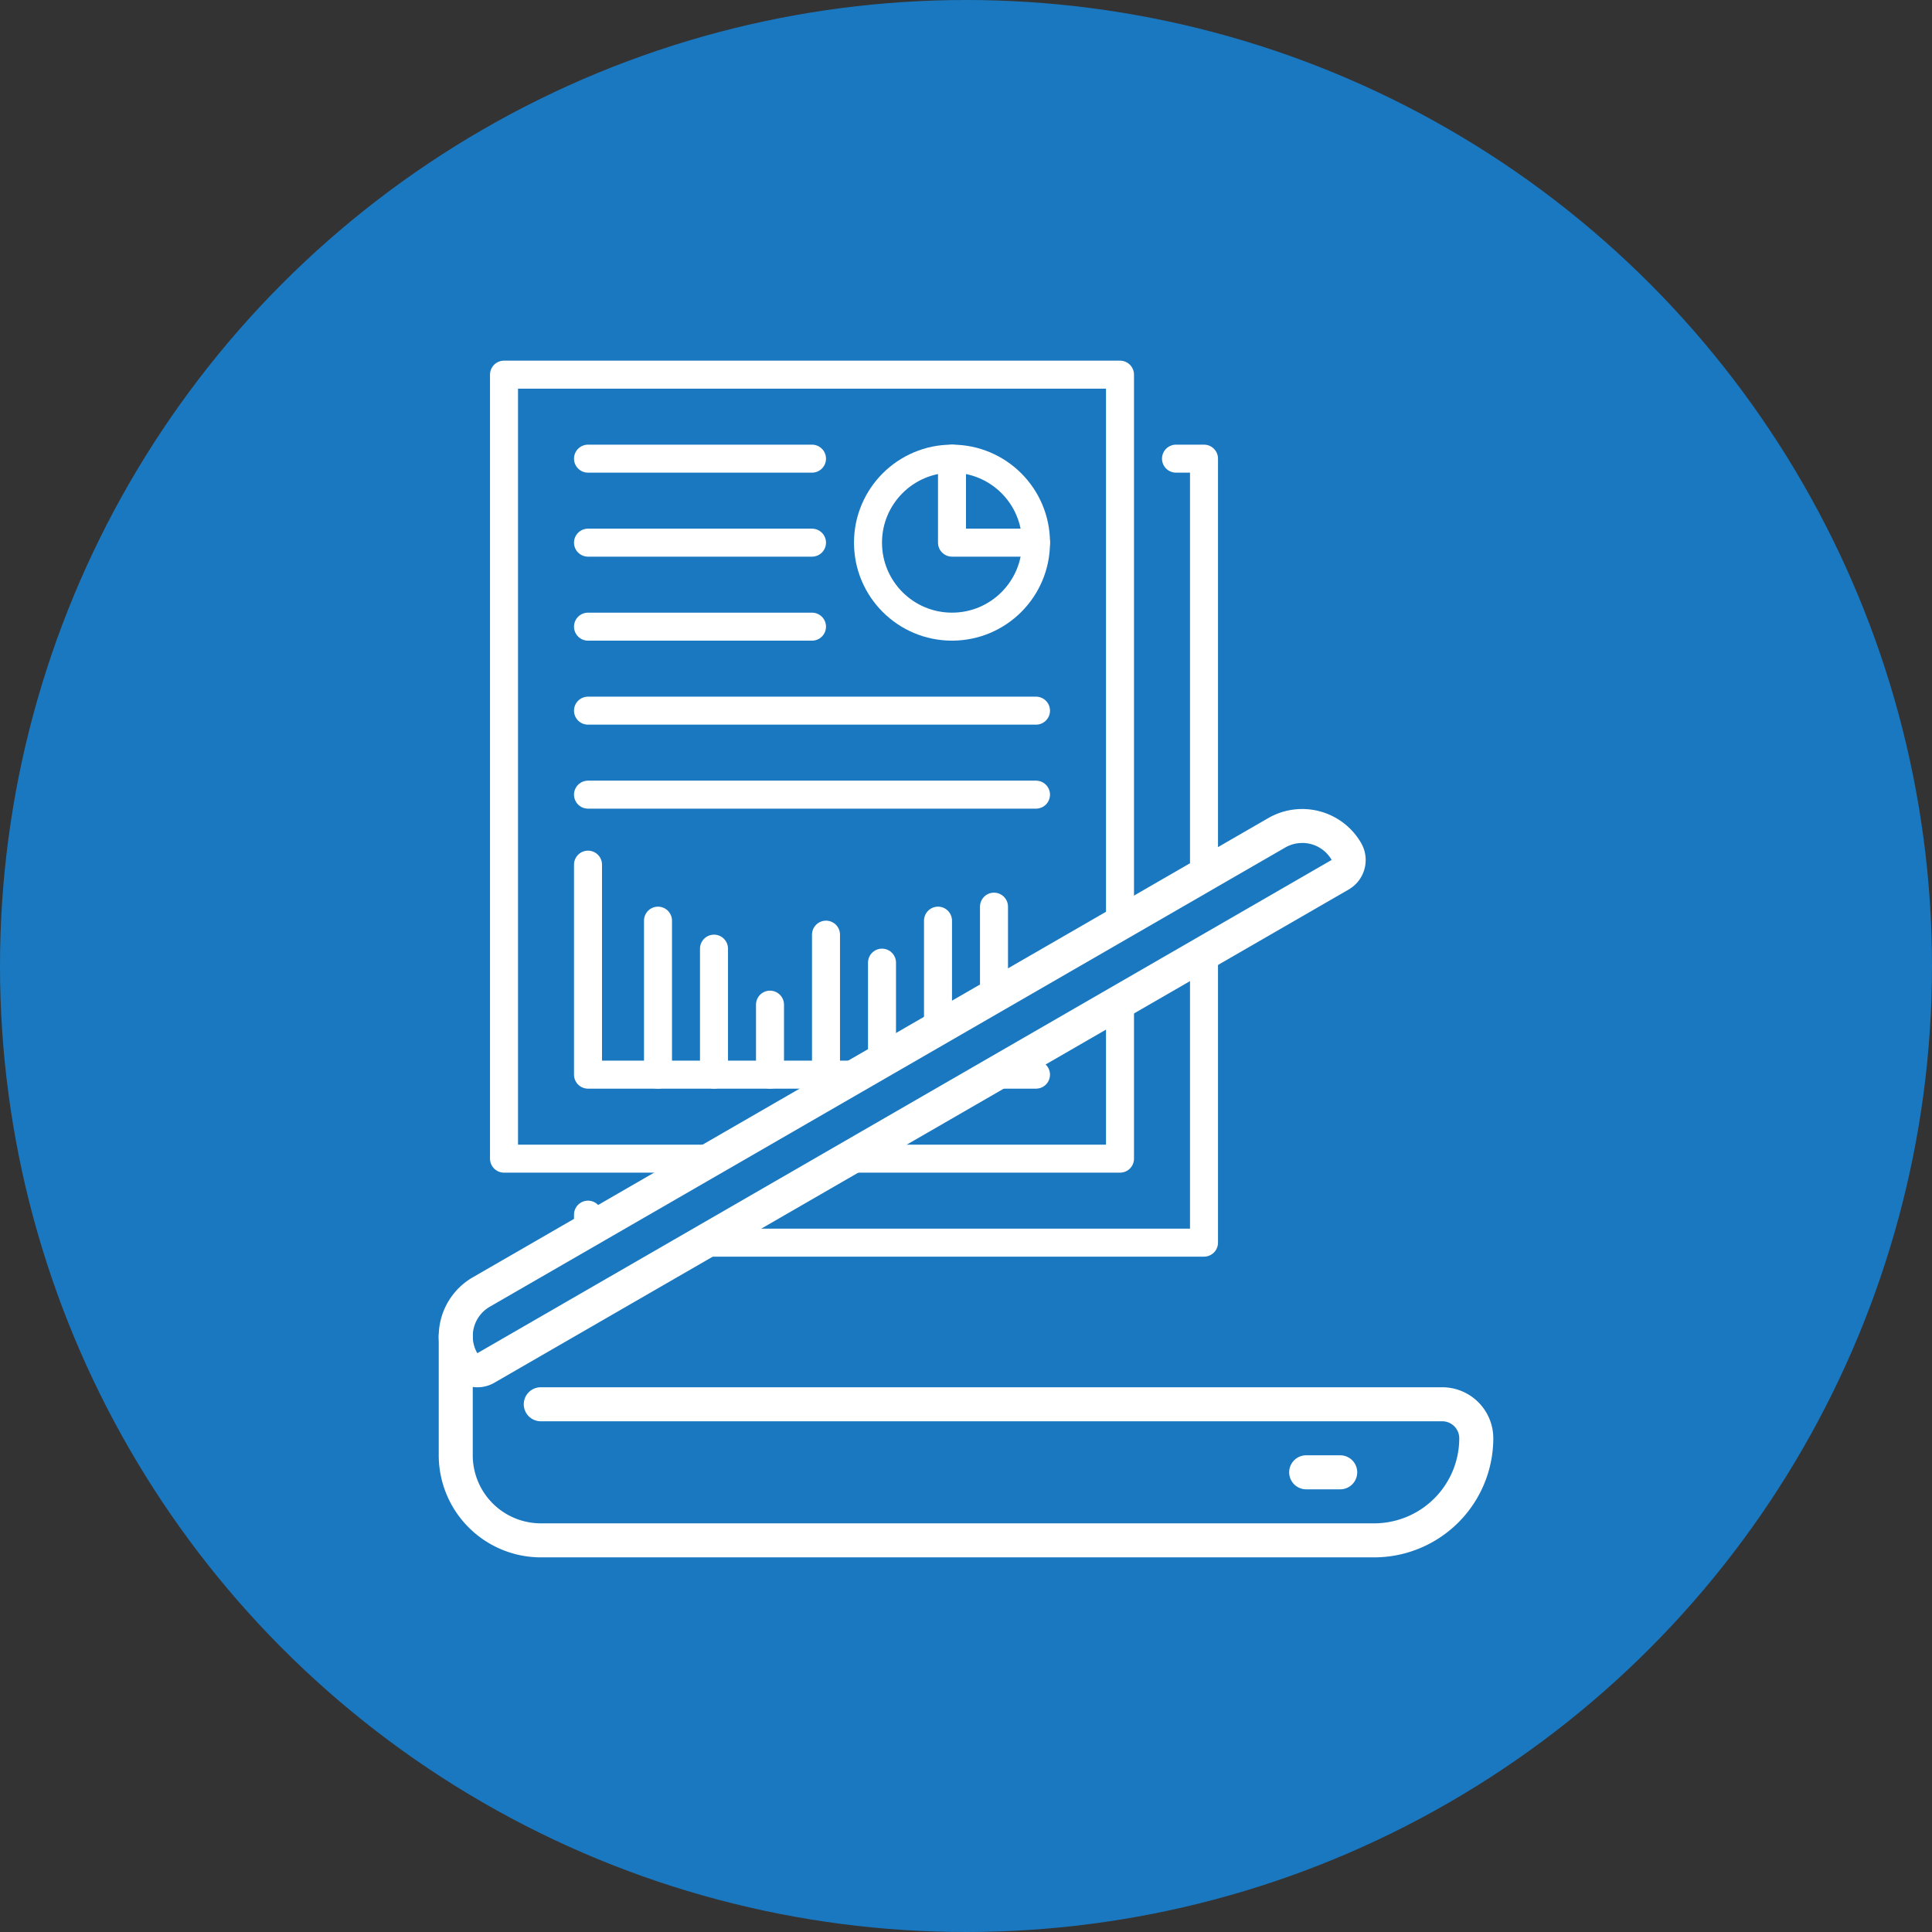
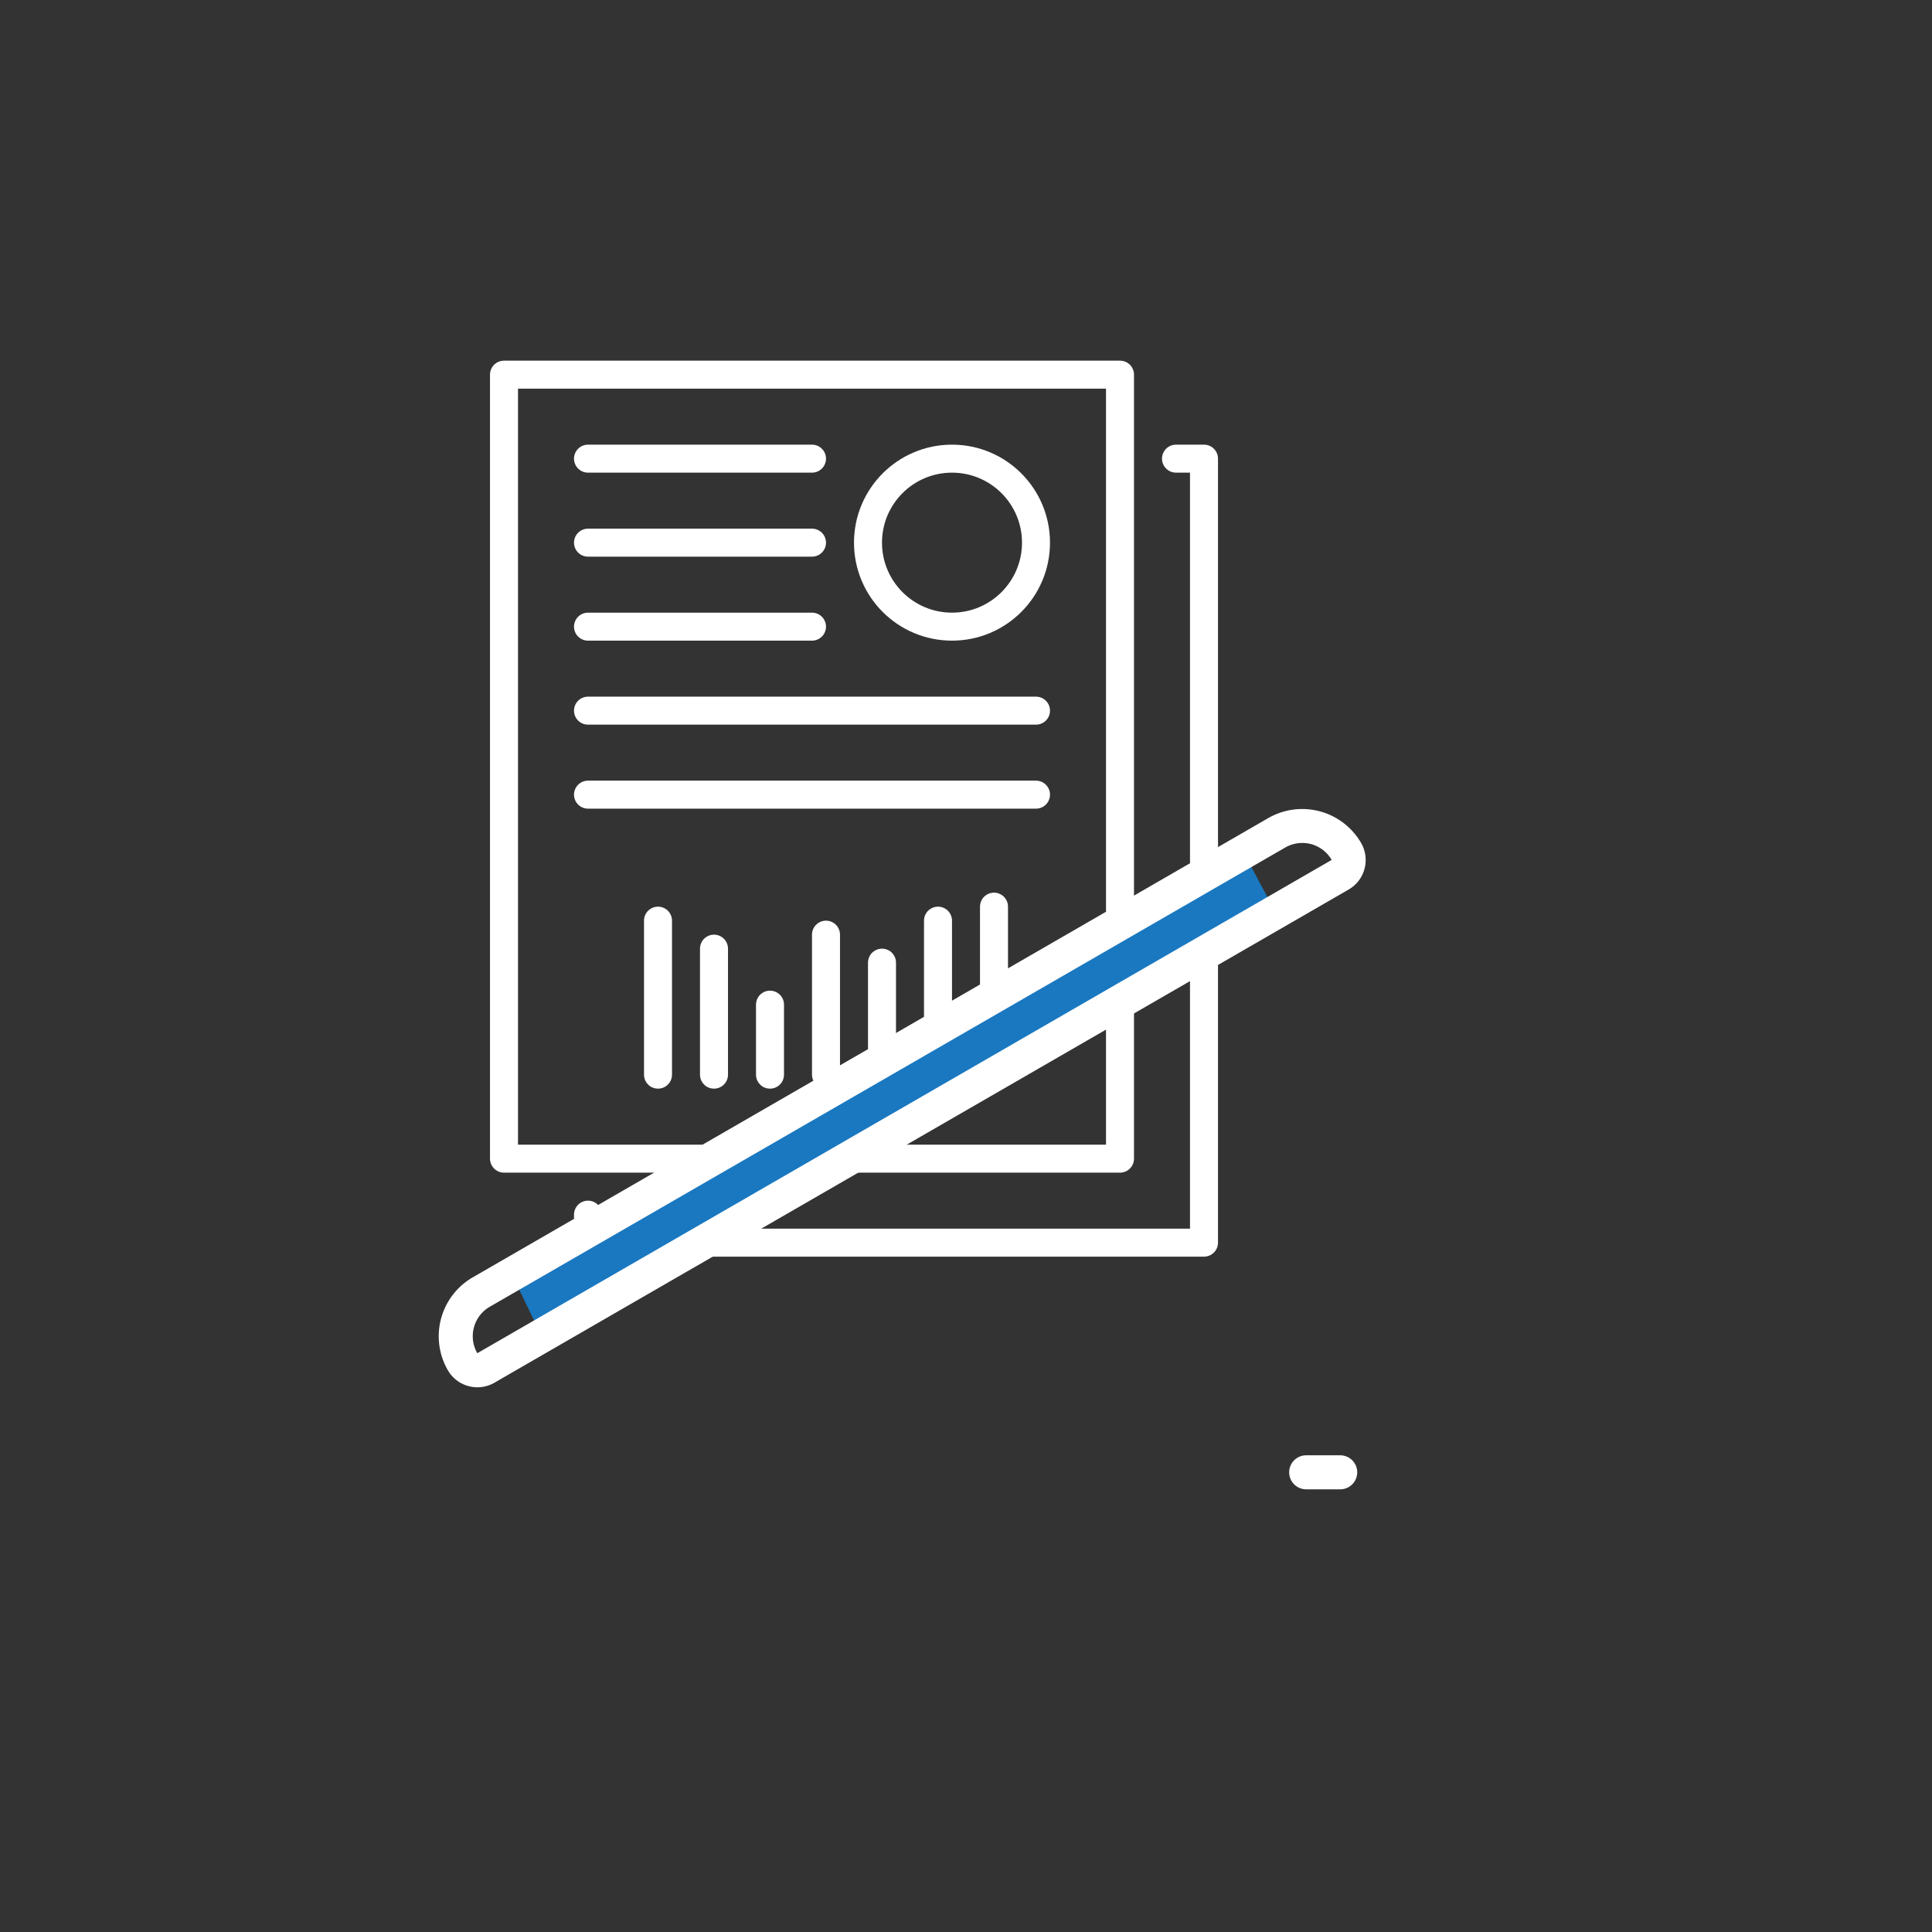
<svg xmlns="http://www.w3.org/2000/svg" width="138" height="138" viewBox="0 0 138 138">
  <rect x="0" y="0" width="138" height="138" fill="#333333" stroke="none" />
  <g id="Group_52754" data-name="Group 52754" transform="translate(-615 -2439)">
-     <circle id="Ellipse_869" data-name="Ellipse 869" cx="69" cy="69" r="69" transform="translate(615 2439)" fill="#1a78c0" />
    <g id="report" transform="translate(591 2197.461)">
      <path id="Path_76956" data-name="Path 76956" d="M108,274.3h2v56H66v-2" fill="none" stroke="#fff" stroke-linecap="round" stroke-linejoin="round" stroke-width="2" />
      <rect id="Rectangle_5694" data-name="Rectangle 5694" width="44" height="56" transform="translate(60 268.3)" fill="none" stroke="#fff" stroke-linecap="round" stroke-linejoin="round" stroke-width="2" />
      <circle id="Ellipse_884" data-name="Ellipse 884" cx="6" cy="6" r="6" transform="translate(86 274.3)" fill="none" stroke="#fff" stroke-linecap="round" stroke-linejoin="round" stroke-width="2" />
-       <path id="Path_76957" data-name="Path 76957" d="M98,280.3H92v-6" fill="none" stroke="#fff" stroke-linecap="round" stroke-linejoin="round" stroke-width="2" />
      <line id="Line_394" data-name="Line 394" x2="16" transform="translate(66 286.3)" fill="none" stroke="#fff" stroke-linecap="round" stroke-linejoin="round" stroke-width="2" />
      <line id="Line_395" data-name="Line 395" x2="32" transform="translate(66 292.3)" fill="none" stroke="#fff" stroke-linecap="round" stroke-linejoin="round" stroke-width="2" />
      <line id="Line_396" data-name="Line 396" x2="32" transform="translate(66 298.3)" fill="none" stroke="#fff" stroke-linecap="round" stroke-linejoin="round" stroke-width="2" />
      <line id="Line_397" data-name="Line 397" x2="16" transform="translate(66 274.3)" fill="none" stroke="#fff" stroke-linecap="round" stroke-linejoin="round" stroke-width="2" />
      <line id="Line_398" data-name="Line 398" x2="16" transform="translate(66 280.3)" fill="none" stroke="#fff" stroke-linecap="round" stroke-linejoin="round" stroke-width="2" />
-       <path id="Path_76958" data-name="Path 76958" d="M66,303.3v15H98" fill="none" stroke="#fff" stroke-linecap="round" stroke-linejoin="round" stroke-width="2" />
      <line id="Line_399" data-name="Line 399" y2="11" transform="translate(71 307.3)" fill="none" stroke="#fff" stroke-linecap="round" stroke-linejoin="round" stroke-width="2" />
      <line id="Line_400" data-name="Line 400" y2="9" transform="translate(75 309.3)" fill="none" stroke="#fff" stroke-linecap="round" stroke-linejoin="round" stroke-width="2" />
      <line id="Line_401" data-name="Line 401" y2="5" transform="translate(79 313.3)" fill="none" stroke="#fff" stroke-linecap="round" stroke-linejoin="round" stroke-width="2" />
      <line id="Line_402" data-name="Line 402" y2="10" transform="translate(83 308.3)" fill="none" stroke="#fff" stroke-linecap="round" stroke-linejoin="round" stroke-width="2" />
      <line id="Line_403" data-name="Line 403" y2="8" transform="translate(87 310.3)" fill="none" stroke="#fff" stroke-linecap="round" stroke-linejoin="round" stroke-width="2" />
      <line id="Line_404" data-name="Line 404" y2="11" transform="translate(91 307.3)" fill="none" stroke="#fff" stroke-linecap="round" stroke-linejoin="round" stroke-width="2" />
      <line id="Line_405" data-name="Line 405" y2="12" transform="translate(95 306.3)" fill="none" stroke="#fff" stroke-linecap="round" stroke-linejoin="round" stroke-width="2" />
    </g>
    <path id="Path_76959" data-name="Path 76959" d="M-18295.373,2528.4l52.227-30.211,2.332,4.344-52.514,30.113Z" transform="translate(18947 1.76)" fill="#1a78c0" />
    <g id="Group_52665" data-name="Group 52665" transform="translate(-3559.654 -2.209)">
      <g id="Group_52660" data-name="Group 52660" transform="translate(4205.992 2535.452)">
-         <path id="Path_76951" data-name="Path 76951" d="M4272.821,2756.077H4213.29a7.3,7.3,0,0,1-7.29-7.29v-8.492a1.215,1.215,0,0,1,2.43,0v8.492a4.865,4.865,0,0,0,4.86,4.86h59.531a6.081,6.081,0,0,0,6.074-6.075,1.216,1.216,0,0,0-1.214-1.215H4213.29a1.215,1.215,0,0,1,0-2.43h64.391a3.649,3.649,0,0,1,3.645,3.645A8.514,8.514,0,0,1,4272.821,2756.077Z" transform="translate(-4206 -2739.08)" fill="#fff" />
-       </g>
+         </g>
      <g id="Group_52661" data-name="Group 52661" transform="translate(4266.738 2545.159)">
        <path id="Path_76952" data-name="Path 76952" d="M4609.645,2805.43h-2.43a1.215,1.215,0,0,1,0-2.43h2.43a1.215,1.215,0,0,1,0,2.43Z" transform="translate(-4606 -2803)" fill="#fff" />
      </g>
      <g id="Group_52662" data-name="Group 52662" transform="translate(4205.991 2498.99)">
        <path id="Path_76953" data-name="Path 76953" d="M4208.752,2540.3a2.431,2.431,0,0,1-2.108-1.215,4.858,4.858,0,0,1,1.779-6.638l56.816-32.8a4.86,4.86,0,0,1,6.639,1.779,2.432,2.432,0,0,1-.89,3.319l-61.025,35.233A2.411,2.411,0,0,1,4208.752,2540.3Zm58.912-38.878a2.416,2.416,0,0,0-1.21.326l-56.816,32.8a2.43,2.43,0,0,0-.89,3.319h0l61.024-35.234a2.415,2.415,0,0,0-1.475-1.132A2.446,2.446,0,0,0,4267.665,2501.421Z" transform="translate(-4205.991 -2498.99)" fill="#fff" />
      </g>
    </g>
  </g>
</svg>